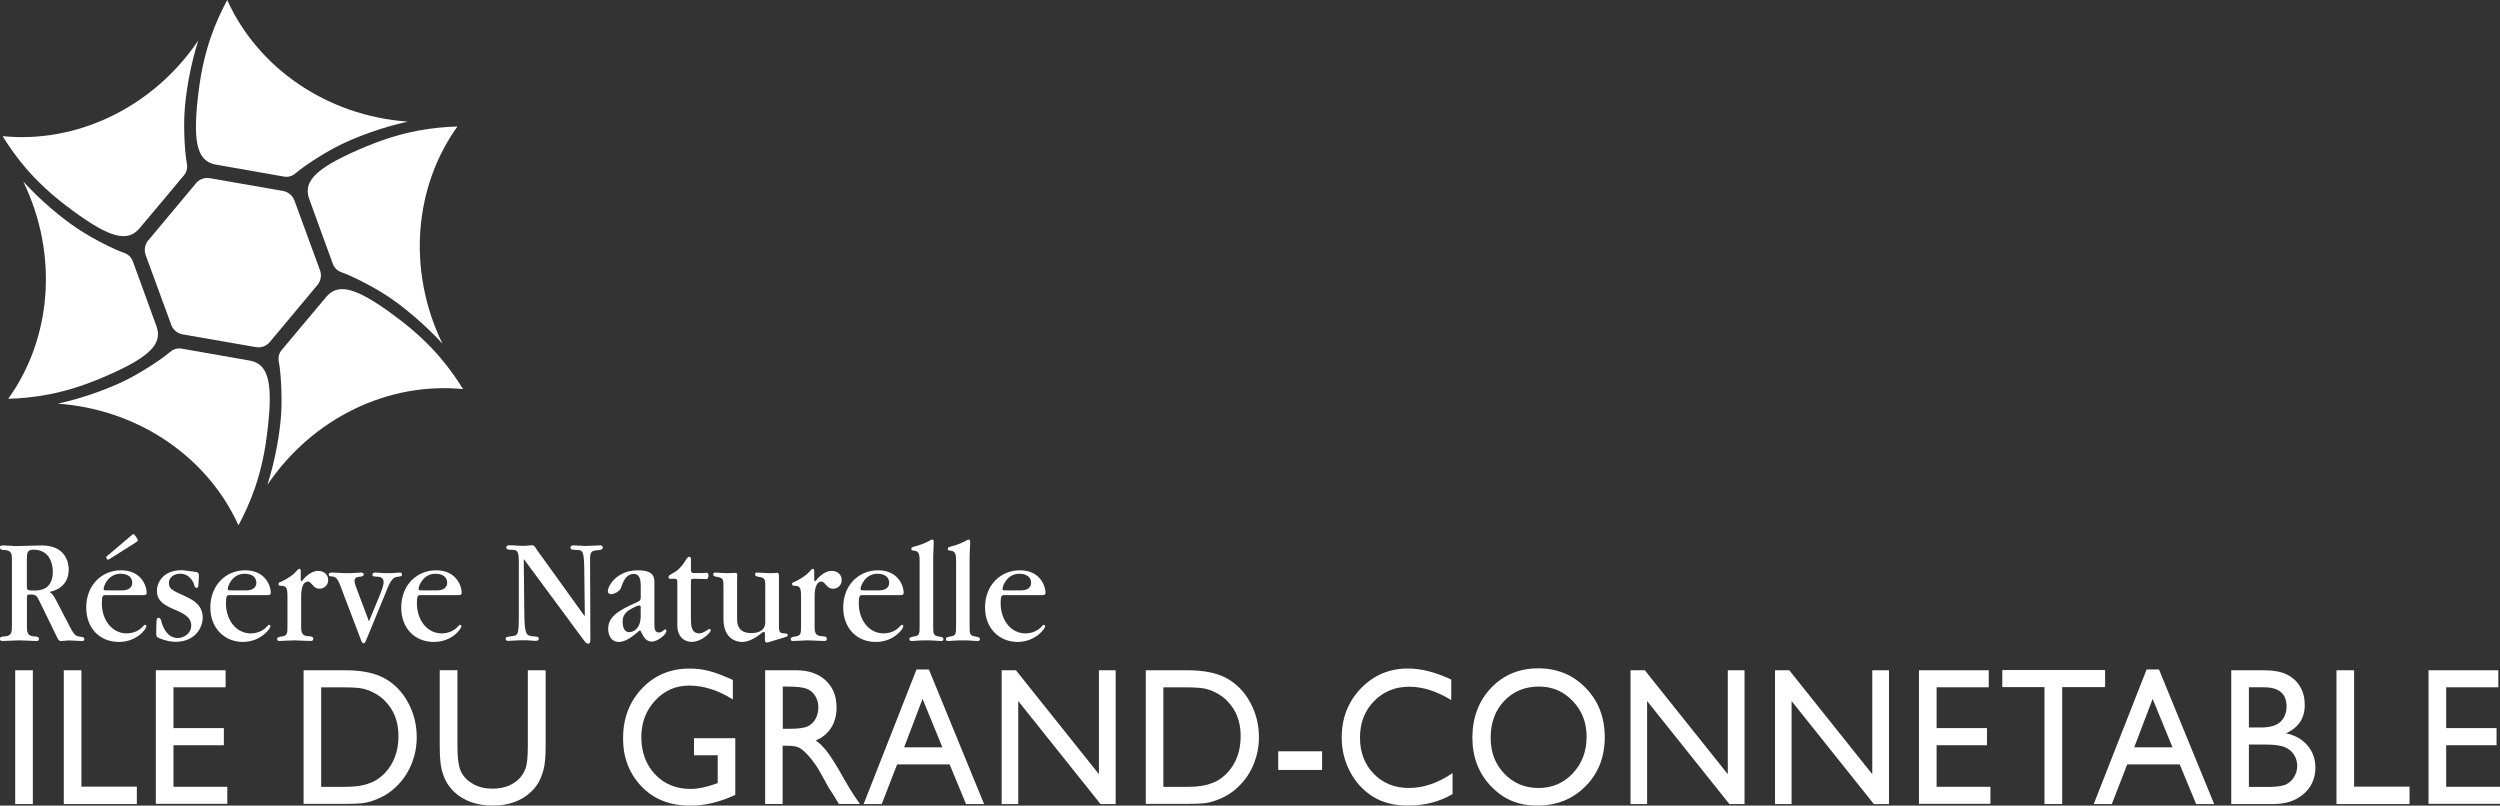
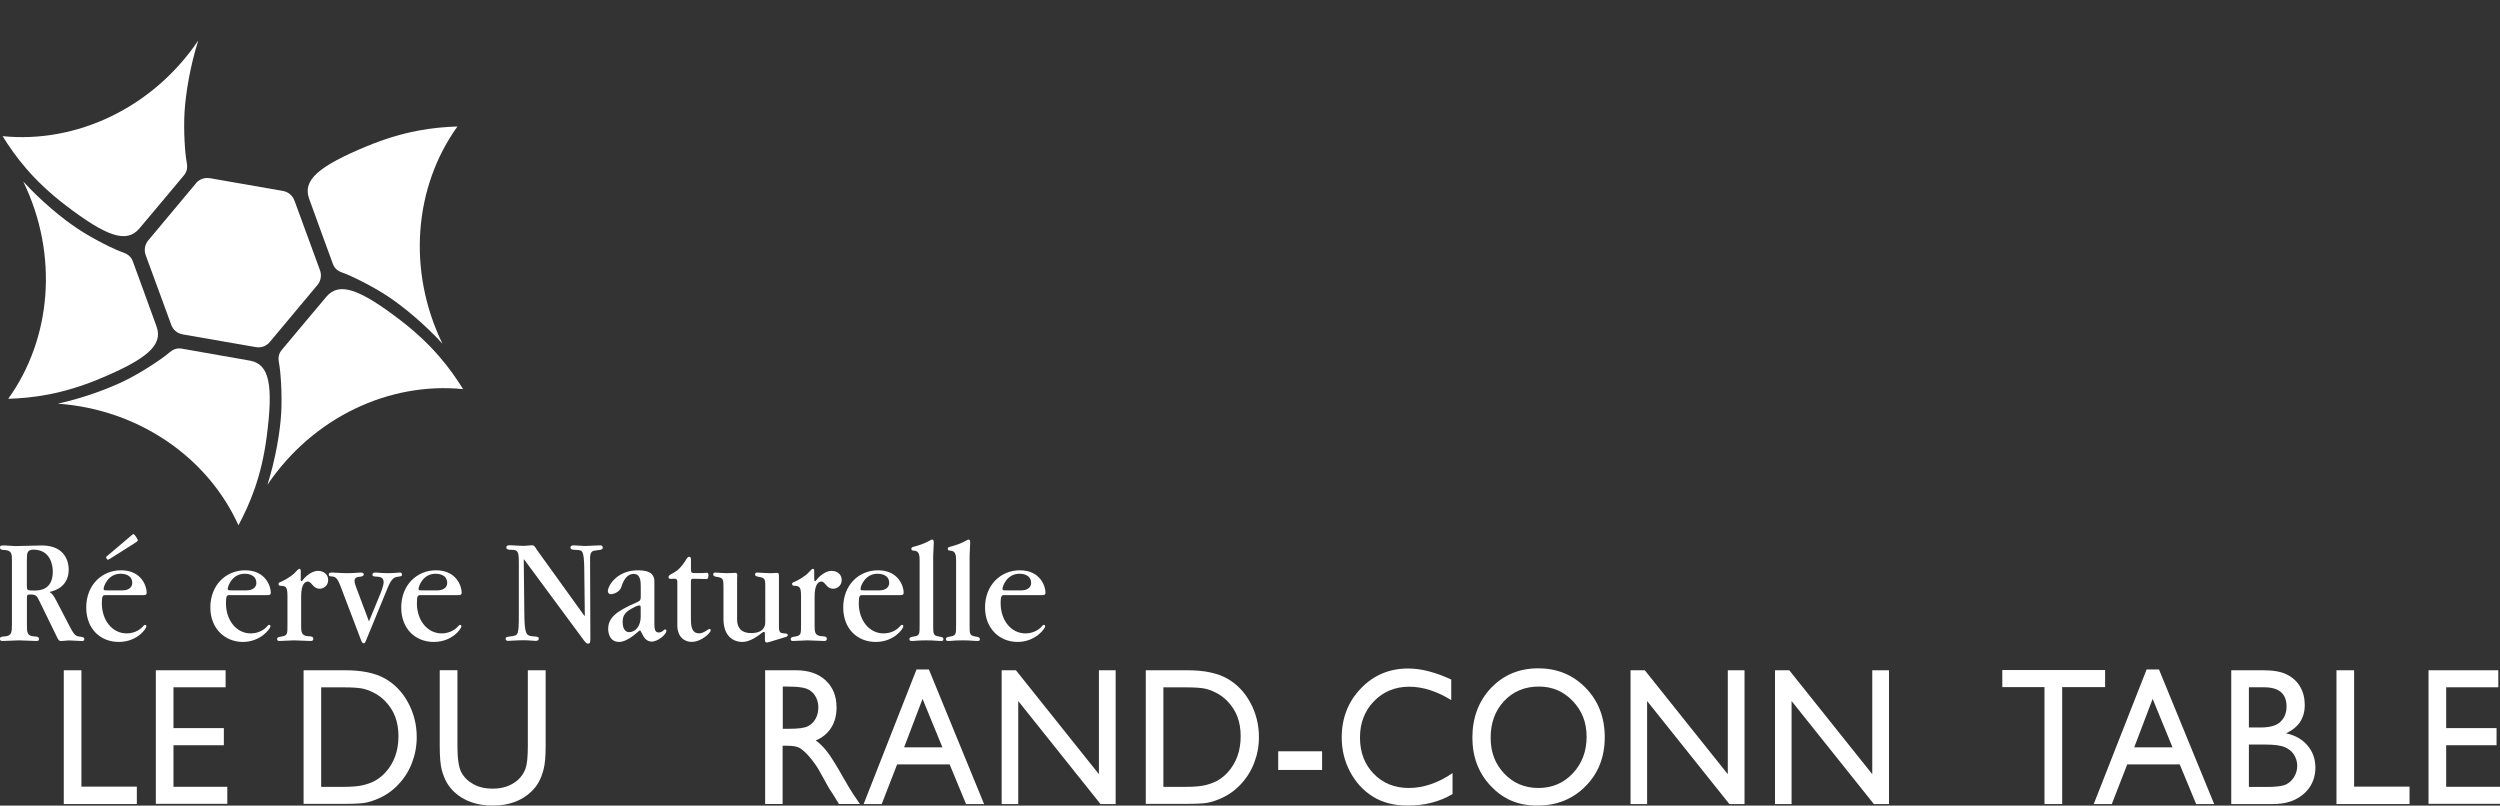
<svg xmlns="http://www.w3.org/2000/svg" id="Calque_2" viewBox="0 0 442.14 142.47">
  <rect x="0" y="0" width="442.14" height="142.47" fill="#333333" stroke="none" />
  <defs>
    <style>.cls-1{fill:#fff;}</style>
  </defs>
  <g id="Calque_1-2">
-     <path class="cls-1" d="M40.19,0c-1.98,3.71-4.07,8.5-5,15.68-1.2,9.17-.46,12.78,2.91,13.42,1.72,.32,12.12,2.13,12.12,2.13,.95,.17,1.67-.22,2.28-.76,1.02-.9,4.47-3.25,7.5-4.76,2.9-1.45,7.43-3.17,12.12-4.2-14.43-1.03-26.58-9.61-31.94-21.51Z" />
    <path class="cls-1" d="M.46,24.08c2.23,3.58,5.33,7.77,11.08,12.18,7.34,5.62,10.84,6.79,13.08,4.18,1.14-1.33,7.91-9.43,7.91-9.43,.62-.74,.65-1.55,.48-2.36-.27-1.34-.58-5.49-.37-8.88,.2-3.24,.97-8.02,2.42-12.6C26.96,19.15,13.44,25.39,.46,24.08Z" />
    <path class="cls-1" d="M1.45,70.53c4.21-.14,9.39-.73,16.09-3.51,8.54-3.55,11.3-6,10.16-9.24-.58-1.65-4.21-11.56-4.21-11.56-.33-.91-1.02-1.34-1.8-1.6-1.29-.43-5.04-2.24-7.88-4.12-2.71-1.79-6.46-4.85-9.7-8.4,6.32,13.01,4.97,27.83-2.65,38.42Z" />
    <path class="cls-1" d="M42.17,92.9c1.98-3.71,4.07-8.5,5-15.69,1.2-9.17,.46-12.78-2.91-13.42-1.72-.32-12.12-2.13-12.12-2.13-.95-.17-1.67,.22-2.28,.76-1.02,.9-4.47,3.25-7.51,4.77-2.9,1.45-7.43,3.17-12.12,4.2,14.42,1.03,26.58,9.61,31.94,21.51Z" />
    <path class="cls-1" d="M81.9,68.82c-2.22-3.57-5.33-7.77-11.08-12.18-7.34-5.62-10.84-6.79-13.08-4.18-1.14,1.33-7.91,9.43-7.91,9.43-.63,.74-.65,1.55-.48,2.35,.27,1.34,.58,5.49,.38,8.89-.2,3.24-.98,8.02-2.43,12.6,8.1-11.98,21.61-18.22,34.6-16.91Z" />
    <path class="cls-1" d="M80.91,22.37c-4.21,.14-9.39,.73-16.09,3.51-8.54,3.55-11.3,5.99-10.16,9.23,.58,1.65,4.21,11.56,4.21,11.56,.33,.91,1.02,1.34,1.8,1.59,1.29,.44,5.04,2.25,7.88,4.12,2.71,1.79,6.45,4.85,9.7,8.4-6.32-13.01-4.97-27.83,2.66-38.42Z" />
    <path class="cls-1" d="M34.63,32.43c.48-.58,1.21-.95,2.03-.95,.17,0,.34,.01,.5,.04l12.88,2.25c.74,.13,1.43,.57,1.84,1.28,.08,.15,.15,.3,.21,.46l4.5,12.28c.26,.71,.22,1.53-.19,2.24-.08,.15-.18,.28-.29,.41l-8.38,10.03c-.48,.59-1.21,.96-2.03,.96-.17,0-.34-.02-.5-.05l-12.88-2.24c-.75-.13-1.44-.57-1.84-1.28-.09-.15-.16-.3-.21-.46l-4.5-12.27c-.26-.71-.22-1.53,.19-2.24,.08-.15,.18-.29,.29-.41l8.39-10.04Z" />
    <path class="cls-1" d="M4.76,98.91c0-1.05,.02-1.7,1.16-1.7,3.07,0,3.42,2.89,3.42,3.86,0,3.37-2.45,3.37-3.35,3.37-1.24,0-1.24-.05-1.24-1v-4.53Zm-2.66,11.7c0,1.13,0,1.83-1.22,1.94-.52,.03-.89,.05-.89,.43,0,.4,.32,.38,.52,.38,.45,0,2.46-.11,2.88-.11,.1,0,2.51,.11,2.98,.11,.2,0,.52,.03,.52-.35,0-.4-.35-.43-.89-.46-1.24-.08-1.24-.81-1.24-1.94v-4.85c0-.46,.05-.62,.47-.62,1.12,0,1.24,.11,1.79,1.27l3,6.15c.27,.57,.37,.81,.82,.81,.23,0,1.14-.11,1.34-.11,.37,0,1.99,.11,2.31,.11,.17,0,.42-.03,.42-.32,0-.35-.2-.38-1.02-.49-.7-.11-1.04-.78-1.54-1.72l-2.41-4.64c-.57-1.13-.87-1.29-1.19-1.51,.84-.19,3.4-.84,3.4-3.99,0-.95-.37-4.23-4.76-4.23-.75,0-4.04,.11-4.71,.11-.3,0-1.51-.11-1.76-.11-.82,0-.92,0-.92,.38s.35,.41,.89,.43c1.22,.08,1.22,.81,1.22,1.92v11.43Z" />
    <path class="cls-1" d="M19,104.41c-.57,0-.67,0-.67-.3,0-.43,.77-2.64,3-2.64,.37,0,2.06,.05,2.06,1.65,0,.7-.62,1.29-1.69,1.29h-2.7Zm5.08-8.52c.25-.16,.3-.32,.3-.38,0-.08-.57-1.05-.77-1.05-.1,0-.12,.03-.35,.22l-4.24,3.59c-.22,.19-.25,.21-.25,.27,0,.13,.17,.46,.32,.46,.08,0,.32-.19,.37-.19l4.61-2.91Zm1.19,9.36c.4,0,.67,0,.67-.48,0-.92-.79-3.91-4.54-3.91-3.37,0-6.15,2.59-6.15,6.58,0,3.75,2.48,6.09,5.76,6.09s4.89-2.37,4.89-2.78c0-.08-.05-.24-.22-.24-.15,0-.17,.03-.55,.43-.59,.62-1.61,1.08-2.73,1.08-2.55,0-4.39-2.32-4.39-5.34,0-1.4,.22-1.43,.65-1.43h6.62Z" />
-     <path class="cls-1" d="M27.7,109.75c0-.08,.03-.49,.35-.49,.27,0,.4,.24,.52,.75,.12,.49,.84,2.83,2.85,2.83,1.11,0,2.4-.81,2.4-2.21s-1.14-2.05-2.85-2.78c-1.46-.62-3.22-1.37-3.22-3.32,0-1.54,1.11-3.69,4.41-3.69,.37,0,2.21,.3,2.4,.3,.62,.08,.62,.38,.62,.81l-.1,1.59c0,.11-.05,.43-.3,.43-.17,0-.3-.05-.45-.57-.15-.51-.82-1.94-2.48-1.94-1.06,0-1.98,.65-1.98,1.62,0,1.08,.55,1.32,3.05,2.45,.84,.41,2.93,1.32,2.93,3.64,0,2.02-1.51,4.34-4.79,4.34-1.49,0-3.03-.68-3.13-.76-.3-.16-.3-.38-.3-1.02l.05-1.99Z" />
    <path class="cls-1" d="M40.6,105.25c-.42,0-.64,.03-.64,1.43,0,3.02,1.84,5.34,4.39,5.34,1.12,0,2.13-.46,2.73-1.08,.37-.4,.39-.43,.54-.43,.17,0,.22,.16,.22,.24,0,.41-1.74,2.78-4.89,2.78s-5.75-2.35-5.75-6.09c0-3.99,2.78-6.58,6.15-6.58,3.74,0,4.54,2.99,4.54,3.91,0,.48-.27,.48-.67,.48h-6.62Zm3.05-.84c1.07,0,1.69-.59,1.69-1.29,0-1.59-1.69-1.65-2.06-1.65-2.23,0-3,2.21-3,2.64,0,.3,.1,.3,.67,.3h2.7Z" />
    <path class="cls-1" d="M53.18,102.41c0,.16,0,.38,.15,.38,.07,0,.2-.16,.22-.21,.05-.08,1.26-1.62,2.7-1.62,.89,0,1.79,.54,1.79,1.62s-.89,1.54-1.51,1.54c-.54,0-.89-.22-1.29-.7-.42-.51-.62-.57-.77-.57-.5,0-1.21,.4-1.21,2.64v5.12c0,1.11,0,1.83,1.26,1.91,.55,.03,.89,.05,.89,.46,0,.38-.32,.38-.52,.38-.42,0-2.43-.11-2.88-.11-.37,0-2.18,.11-2.58,.11-.17,0-.42,0-.42-.35,0-.24,.17-.35,.74-.43,1.09-.16,1.09-.46,1.09-1.97v-5.21c0-1.7-.32-1.75-1.26-1.81-.08,0-.32,0-.32-.3,0-.19,.1-.3,.4-.38,.57-.22,1.99-1.05,2.51-1.64,.05-.05,.62-.68,.75-.68,.25,0,.27,.22,.27,.46v1.35Z" />
    <path class="cls-1" d="M65.25,109.91l2.03-4.93c.15-.35,.57-1.48,.57-2.02,0-.81-.6-.94-1.09-.97-.67-.03-.89-.05-.89-.35,0-.38,.35-.38,.62-.38,.25,0,1.09,.11,2.04,.11,1.24,0,1.83-.11,2.16-.11,.15,0,.4,0,.4,.35,0,.3-.08,.3-.84,.41-.35,.05-.94,.13-1.64,1.83l-3.87,9.41c-.15,.38-.25,.51-.4,.51-.22,0-.32-.16-.45-.46l-3.62-9.52c-.64-1.67-.92-1.81-1.76-1.86-.12,0-.37-.03-.37-.35s.37-.32,.64-.32c.74,0,1.46,.11,2.65,.11s1.81-.11,2.38-.11c.15,0,.52,0,.52,.32,0,.38-.5,.4-.79,.43-.15,0-.84,.05-.84,.73,0,.32,.17,.78,.2,.89l2.36,6.28Z" />
    <path class="cls-1" d="M74.7,104.41c-.57,0-.67,0-.67-.3,0-.43,.77-2.64,3-2.64,.37,0,2.06,.05,2.06,1.65,0,.7-.62,1.29-1.69,1.29h-2.71Zm6.28,.84c.4,0,.67,0,.67-.48,0-.92-.8-3.91-4.54-3.91-3.37,0-6.15,2.59-6.15,6.58,0,3.75,2.48,6.09,5.76,6.09s4.89-2.37,4.89-2.78c0-.08-.05-.24-.22-.24-.15,0-.17,.03-.54,.43-.6,.62-1.61,1.08-2.73,1.08-2.56,0-4.39-2.32-4.39-5.34,0-1.4,.22-1.43,.64-1.43h6.62Z" />
    <path class="cls-1" d="M103.43,108.88l-.1-8.3c-.05-3.26-.32-3.26-1.32-3.32-.74-.02-1.12-.05-1.12-.43s.45-.38,.62-.38c.27,0,1.66,.11,1.98,.11,.37,0,2.23-.11,2.66-.11,.12,0,.45,0,.45,.4,0,.32-.25,.4-.97,.46-.92,.11-1.29,.16-1.27,1.64l.05,14.1c0,.27,0,.78-.37,.78-.2,0-.37-.03-.8-.62l-10.56-14.29-.05,.05,.1,9.27c.02,3.91,.32,4.18,1.44,4.29,.99,.08,1.11,.08,1.11,.43,0,.38-.4,.38-.59,.38-.3,0-1.24-.11-2.01-.11-1.26,0-2.38,.11-2.83,.11-.08,0-.42,0-.42-.35,0-.32,.1-.35,1.14-.48,1.09-.16,1.19-.27,1.19-3.94v-8.98c0-2.08-.17-2.35-1.29-2.35-.52-.02-.92-.02-.92-.43,0-.35,.32-.38,.77-.38,.27,0,1.39,.11,2.18,.11,.69,0,1.29-.11,1.61-.11,.44,0,.67,.57,.84,.81l8.41,11.68,.05-.05Z" />
    <path class="cls-1" d="M113.32,108.94c0,1.89-.97,2.86-2.08,2.86-.54,0-1.12-.48-1.12-1.78,0-.54,0-1.56,1.56-2.37,.4-.21,1.02-.57,1.36-.57,.12,0,.27,.03,.27,.3v1.56Zm0-3.42c0,.48-.02,.7-.62,.97-3.82,1.64-5.14,2.8-5.14,4.77,0,.41,.13,2.27,1.94,2.27,1.12,0,2.45-1,3.49-1.92,0,0,.13-.11,.18-.11,.07,0,.12,0,.35,.51,.3,.65,.77,1.46,1.74,1.46,1.09,0,2.6-1.27,2.6-1.91,0-.08-.07-.24-.22-.24-.12,0-.15,.03-.42,.27-.2,.16-.45,.27-.72,.27-.69,0-.77-.67-.77-1.51v-7.52c0-1.1-.57-1.97-2.9-1.97-3.77,0-5.33,2.78-5.33,3.69,0,.35,.27,.54,.54,.54,.03,0,1.47-.11,1.86-1.32,.2-.62,.74-2.27,2.18-2.27,1.17,0,1.24,1.29,1.24,2.24v1.78Z" />
    <path class="cls-1" d="M122.2,109.56c0,1.21,.15,2.45,1.44,2.45,.37,0,.72-.08,1.59-.67,.08-.05,.2-.11,.27-.11,.12,0,.2,.13,.2,.24,0,.41-1.59,2.05-3.4,2.05-1.29,0-2.51-.92-2.51-2.94v-7.74c0-.35-.2-.51-.57-.49-.2,0-.37,.03-.57,.03-.12,0-.42,0-.42-.3,0-.27,.27-.43,.37-.48l.67-.38c.59-.32,1.37-1.05,2.18-2.43,.1-.13,.24-.32,.42-.32,.08,0,.33,0,.33,.43v1.83c0,.51,.1,.62,.62,.62h1.41c.35,0,.52-.05,.74-.05,.2,0,.37,.05,.32,.54-.05,.49-.12,.57-.45,.57-.42,0-.99-.05-2.18-.05-.42,0-.47,.05-.47,.62v6.58Z" />
    <path class="cls-1" d="M135.35,104.01c0-1.51,0-1.81-1.07-1.97-.62-.11-.74-.21-.74-.46,0-.32,.25-.32,.42-.32,.39,0,1.32,.11,2.48,.11,.3,0,.47-.03,.6-.03,.15-.03,.25-.03,.37-.03,.35,0,.35,.24,.35,.81v8.65c0,1.16,.22,1.21,1.14,1.27,.15,0,.42,.05,.42,.27s-.25,.33-.37,.35l-2.83,.86c-.25,.08-.45,.11-.5,.11-.34,0-.34-.35-.34-.51v-1.05c0-.16-.03-.32-.18-.32-.1,0-.22,.05-.4,.21-1.39,1.13-2.53,1.57-3.45,1.57-.72,0-3.3-.3-3.3-4.07v-5.42c0-1.54,0-1.83-1.07-2-.62-.08-.74-.21-.74-.46,0-.32,.25-.32,.42-.32,.32,0,1.29,.11,1.91,.11,.37,0,.7-.03,.97-.03,.27-.03,.47-.03,.6-.03,.2,0,.35,.08,.35,.38,0,.21-.03,.4-.03,.59v7.28c0,1.1,.42,2.4,2.48,2.4,.47,0,2.5,0,2.5-1.94v-6.01Z" />
    <path class="cls-1" d="M144.01,102.41c0,.16,0,.38,.15,.38,.07,0,.2-.16,.22-.21,.05-.08,1.27-1.62,2.7-1.62,.89,0,1.78,.54,1.78,1.62s-.89,1.54-1.51,1.54c-.55,0-.89-.22-1.29-.7-.42-.51-.62-.57-.77-.57-.5,0-1.22,.4-1.22,2.64v5.12c0,1.11,0,1.83,1.27,1.91,.55,.03,.89,.05,.89,.46,0,.38-.32,.38-.52,.38-.42,0-2.43-.11-2.87-.11-.37,0-2.18,.11-2.58,.11-.17,0-.42,0-.42-.35,0-.24,.17-.35,.74-.43,1.09-.16,1.09-.46,1.09-1.97v-5.21c0-1.7-.32-1.75-1.26-1.81-.08,0-.32,0-.32-.3,0-.19,.1-.3,.4-.38,.57-.22,1.98-1.05,2.5-1.64,.05-.05,.62-.68,.74-.68,.25,0,.27,.22,.27,.46v1.35Z" />
    <path class="cls-1" d="M152.87,104.41c-.57,0-.67,0-.67-.3,0-.43,.77-2.64,3-2.64,.37,0,2.06,.05,2.06,1.65,0,.7-.62,1.29-1.69,1.29h-2.7Zm6.28,.84c.4,0,.67,0,.67-.48,0-.92-.8-3.91-4.54-3.91-3.38,0-6.15,2.59-6.15,6.58,0,3.75,2.48,6.09,5.75,6.09s4.89-2.37,4.89-2.78c0-.08-.05-.24-.22-.24-.15,0-.17,.03-.55,.43-.6,.62-1.61,1.08-2.73,1.08-2.55,0-4.39-2.32-4.39-5.34,0-1.4,.22-1.43,.64-1.43h6.62Z" />
    <path class="cls-1" d="M162.64,99.21c0-.81,0-1.73-.89-1.81-.45-.05-.57-.05-.57-.35,0-.24,.07-.27,.79-.46,.64-.16,1.68-.57,2.13-.81,.6-.33,.65-.35,.77-.35,.27,0,.27,.3,.27,.57,0,.35-.1,2.02-.1,2.32v12.29c0,1.51,0,1.81,1.07,1.97,.62,.08,.74,.22,.74,.46,0,.32-.25,.32-.42,.32-.67,0-1.17-.11-2.6-.11-1.64,0-1.93,.11-2.45,.11-.3,0-.55,0-.55-.35,0-.24,.2-.35,.75-.43,1.06-.16,1.06-.46,1.06-1.94v-11.43Z" />
    <path class="cls-1" d="M169.09,99.21c0-.81,0-1.73-.9-1.81-.44-.05-.57-.05-.57-.35,0-.24,.07-.27,.79-.46,.65-.16,1.69-.57,2.13-.81,.6-.33,.65-.35,.77-.35,.27,0,.27,.3,.27,.57,0,.35-.1,2.02-.1,2.32v12.29c0,1.51,0,1.81,1.07,1.97,.62,.08,.75,.22,.75,.46,0,.32-.25,.32-.42,.32-.67,0-1.17-.11-2.6-.11-1.64,0-1.94,.11-2.46,.11-.3,0-.54,0-.54-.35,0-.24,.2-.35,.74-.43,1.07-.16,1.07-.46,1.07-1.94v-11.43Z" />
    <path class="cls-1" d="M177.62,105.25c-.42,0-.65,.03-.65,1.43,0,3.02,1.84,5.34,4.39,5.34,1.11,0,2.13-.46,2.73-1.08,.37-.4,.4-.43,.54-.43,.17,0,.22,.16,.22,.24,0,.41-1.73,2.78-4.89,2.78s-5.75-2.35-5.75-6.09c0-3.99,2.78-6.58,6.15-6.58,3.75,0,4.54,2.99,4.54,3.91,0,.48-.27,.48-.67,.48h-6.62Zm3.05-.84c1.07,0,1.69-.59,1.69-1.29,0-1.59-1.69-1.65-2.06-1.65-2.23,0-3,2.21-3,2.64,0,.3,.1,.3,.67,.3h2.7Z" />
    <g>
-       <path class="cls-1" d="M2.69,118.54h3.12v23.66H2.69v-23.66Z" />
+       <path class="cls-1" d="M2.69,118.54v23.66H2.69v-23.66Z" />
      <path class="cls-1" d="M11.28,118.54h3.12v20.58h9.8v3.08H11.28v-23.66Z" />
      <path class="cls-1" d="M27.56,118.54h12.34v3.01h-9.22v7.22h8.91v3.03h-8.91v7.35h9.52v3.01h-12.64v-23.63Z" />
      <path class="cls-1" d="M53.69,142.17v-23.63h7.34c2.96,0,5.3,.48,7.03,1.45,1.72,.97,3.1,2.39,4.11,4.26,1.02,1.87,1.53,3.92,1.53,6.13,0,1.58-.28,3.09-.84,4.54-.56,1.45-1.36,2.72-2.4,3.81-1.06,1.13-2.29,1.98-3.69,2.56-.82,.35-1.57,.58-2.26,.7-.69,.12-1.99,.18-3.93,.18h-6.89Zm7.01-20.61h-3.9v17.6h3.99c1.56,0,2.77-.12,3.63-.35,.86-.23,1.58-.52,2.16-.88,.58-.36,1.1-.79,1.58-1.31,1.54-1.69,2.31-3.83,2.31-6.42s-.79-4.61-2.37-6.22c-.58-.6-1.25-1.09-2-1.47-.75-.38-1.47-.64-2.14-.76-.68-.12-1.76-.19-3.26-.19Z" />
      <path class="cls-1" d="M93.37,118.54h3.13v13.43c0,1.82-.12,3.19-.37,4.12-.24,.93-.55,1.7-.9,2.31-.36,.62-.8,1.17-1.32,1.65-1.72,1.62-3.98,2.42-6.76,2.42s-5.11-.8-6.82-2.41c-.52-.5-.96-1.05-1.32-1.67-.36-.62-.65-1.37-.89-2.26-.23-.89-.35-2.29-.35-4.2v-13.4h3.13v13.43c0,2.22,.23,3.77,.7,4.64,.47,.87,1.18,1.57,2.13,2.09,.96,.53,2.08,.79,3.38,.79,1.85,0,3.35-.53,4.52-1.58,.61-.56,1.05-1.23,1.32-2,.27-.77,.4-2.08,.4-3.95v-13.43Z" />
-       <path class="cls-1" d="M122.73,130.55h7.31v10.03c-2.68,1.26-5.34,1.9-7.98,1.9-3.6,0-6.48-1.14-8.64-3.43-2.16-2.29-3.23-5.11-3.23-8.46,0-3.53,1.12-6.48,3.35-8.83,2.23-2.35,5.03-3.52,8.4-3.52,1.23,0,2.39,.14,3.49,.43,1.1,.29,2.49,.82,4.18,1.58v3.46c-2.6-1.64-5.17-2.46-7.73-2.46-2.38,0-4.38,.88-6.01,2.64s-2.45,3.92-2.45,6.49,.82,4.88,2.45,6.59c1.63,1.71,3.73,2.56,6.29,2.56,1.25,0,2.74-.31,4.47-.93l.3-.1v-4.93h-4.19v-3.01Z" />
      <path class="cls-1" d="M135.32,142.2v-23.66h5.45c2.2,0,3.95,.59,5.24,1.78,1.29,1.19,1.94,2.79,1.94,4.81,0,1.38-.32,2.57-.95,3.57-.63,1-1.54,1.76-2.73,2.25,.7,.5,1.38,1.17,2.04,2.03,.66,.86,1.6,2.35,2.8,4.49,.76,1.34,1.37,2.35,1.82,3.03l1.15,1.69h-3.71l-.95-1.56c-.03-.06-.09-.15-.19-.29l-.61-.93-.96-1.73-1.04-1.85c-.64-.97-1.23-1.75-1.77-2.32-.54-.58-1.02-.99-1.45-1.24-.43-.25-1.16-.38-2.18-.38h-.81v10.3h-3.12Zm4.05-20.78h-.93v7.47h1.18c1.58,0,2.66-.15,3.25-.44,.59-.29,1.04-.74,1.37-1.33,.33-.59,.49-1.27,.49-2.02s-.18-1.42-.55-2.02c-.36-.6-.88-1.03-1.53-1.28-.66-.25-1.75-.37-3.28-.37Z" />
      <path class="cls-1" d="M162.09,118.4h2.19l9.76,23.8h-3.19l-2.9-7.01h-9.29l-2.72,7.01h-3.2l9.35-23.8Zm4.58,13.77l-3.51-8.57-3.26,8.57h6.77Z" />
      <path class="cls-1" d="M194.35,118.54h2.96v23.66h-2.68l-14.55-18.22v18.22h-2.93v-23.66h2.52l14.68,18.38v-18.38Z" />
      <path class="cls-1" d="M202.64,142.17v-23.63h7.34c2.96,0,5.3,.48,7.03,1.45,1.72,.97,3.1,2.39,4.11,4.26,1.02,1.87,1.53,3.92,1.53,6.13,0,1.58-.28,3.09-.84,4.54-.56,1.45-1.36,2.72-2.4,3.81-1.06,1.13-2.29,1.98-3.69,2.56-.82,.35-1.57,.58-2.26,.7-.68,.12-1.99,.18-3.93,.18h-6.89Zm7.01-20.61h-3.9v17.6h3.99c1.56,0,2.77-.12,3.63-.35,.86-.23,1.58-.52,2.16-.88,.58-.36,1.1-.79,1.58-1.31,1.54-1.69,2.31-3.83,2.31-6.42s-.79-4.61-2.37-6.22c-.58-.6-1.25-1.09-2-1.47s-1.47-.64-2.14-.76c-.68-.12-1.76-.19-3.26-.19Z" />
      <path class="cls-1" d="M226.06,132.87h7.76v3.3h-7.76v-3.3Z" />
      <path class="cls-1" d="M256.89,136.71v3.73c-2.29,1.35-4.92,2.03-7.91,2.03-2.43,0-4.49-.53-6.19-1.59-1.69-1.06-3.03-2.52-4.02-4.39-.99-1.86-1.48-3.88-1.48-6.05,0-3.44,1.13-6.34,3.39-8.69,2.26-2.35,5.04-3.52,8.36-3.52,2.29,0,4.82,.65,7.62,1.95v3.64c-2.54-1.58-5.03-2.37-7.46-2.37s-4.56,.86-6.21,2.57c-1.65,1.71-2.47,3.85-2.47,6.43s.81,4.73,2.43,6.4c1.62,1.67,3.69,2.51,6.22,2.51s5.21-.88,7.73-2.64Z" />
      <path class="cls-1" d="M272.05,118.2c3.36,0,6.16,1.16,8.4,3.47,2.24,2.31,3.36,5.22,3.36,8.71s-1.13,6.38-3.39,8.66c-2.26,2.29-5.11,3.43-8.54,3.43s-6.01-1.14-8.2-3.43c-2.18-2.29-3.28-5.15-3.28-8.6s1.1-6.46,3.3-8.77c2.2-2.31,4.98-3.47,8.35-3.47Zm.12,3.22c-2.49,0-4.54,.85-6.14,2.54-1.6,1.69-2.4,3.86-2.4,6.49s.8,4.67,2.41,6.37c1.61,1.69,3.62,2.54,6.04,2.54s4.46-.86,6.08-2.59c1.62-1.73,2.44-3.88,2.44-6.45s-.81-4.62-2.44-6.33c-1.62-1.71-3.62-2.57-5.99-2.57Z" />
      <path class="cls-1" d="M305.57,118.54h2.96v23.66h-2.68l-14.55-18.22v18.22h-2.93v-23.66h2.52l14.68,18.38v-18.38Z" />
      <path class="cls-1" d="M331.12,118.54h2.96v23.66h-2.68l-14.55-18.22v18.22h-2.93v-23.66h2.52l14.68,18.38v-18.38Z" />
-       <path class="cls-1" d="M339.38,118.54h12.34v3.01h-9.22v7.22h8.91v3.03h-8.91v7.35h9.52v3.01h-12.64v-23.63Z" />
      <path class="cls-1" d="M354.12,118.5h18.18v3.02h-7.59v20.68h-3.13v-20.68h-7.46v-3.02Z" />
      <path class="cls-1" d="M379.64,118.4h2.19l9.76,23.8h-3.19l-2.9-7.01h-9.29l-2.72,7.01h-3.2l9.35-23.8Zm4.58,13.77l-3.51-8.57-3.26,8.57h6.77Z" />
      <path class="cls-1" d="M401.98,142.2h-7.37v-23.66h5.7c1.8,0,3.2,.26,4.21,.79,1.01,.52,1.78,1.25,2.3,2.17,.53,.92,.79,1.98,.79,3.19,0,2.33-1.11,3.99-3.32,5,1.59,.33,2.85,1.04,3.79,2.13,.94,1.1,1.41,2.41,1.41,3.93,0,1.21-.29,2.29-.86,3.23-.57,.95-1.41,1.72-2.52,2.32-1.11,.6-2.49,.9-4.15,.9Zm-1.57-20.65h-2.68v7.11h2.07c1.66,0,2.84-.34,3.54-1.03,.7-.69,1.05-1.58,1.05-2.68,0-2.27-1.33-3.4-3.99-3.4Zm.23,10.13h-2.91v7.5h3.07c1.7,0,2.86-.14,3.47-.43,.61-.29,1.1-.74,1.46-1.35,.37-.61,.55-1.26,.55-1.96s-.2-1.38-.58-1.98c-.39-.6-.94-1.04-1.66-1.34-.72-.29-1.85-.44-3.4-.44Z" />
      <path class="cls-1" d="M413.22,118.54h3.12v20.58h9.8v3.08h-12.92v-23.66Z" />
      <path class="cls-1" d="M429.5,118.54h12.34v3.01h-9.22v7.22h8.91v3.03h-8.91v7.35h9.52v3.01h-12.64v-23.63Z" />
    </g>
  </g>
</svg>